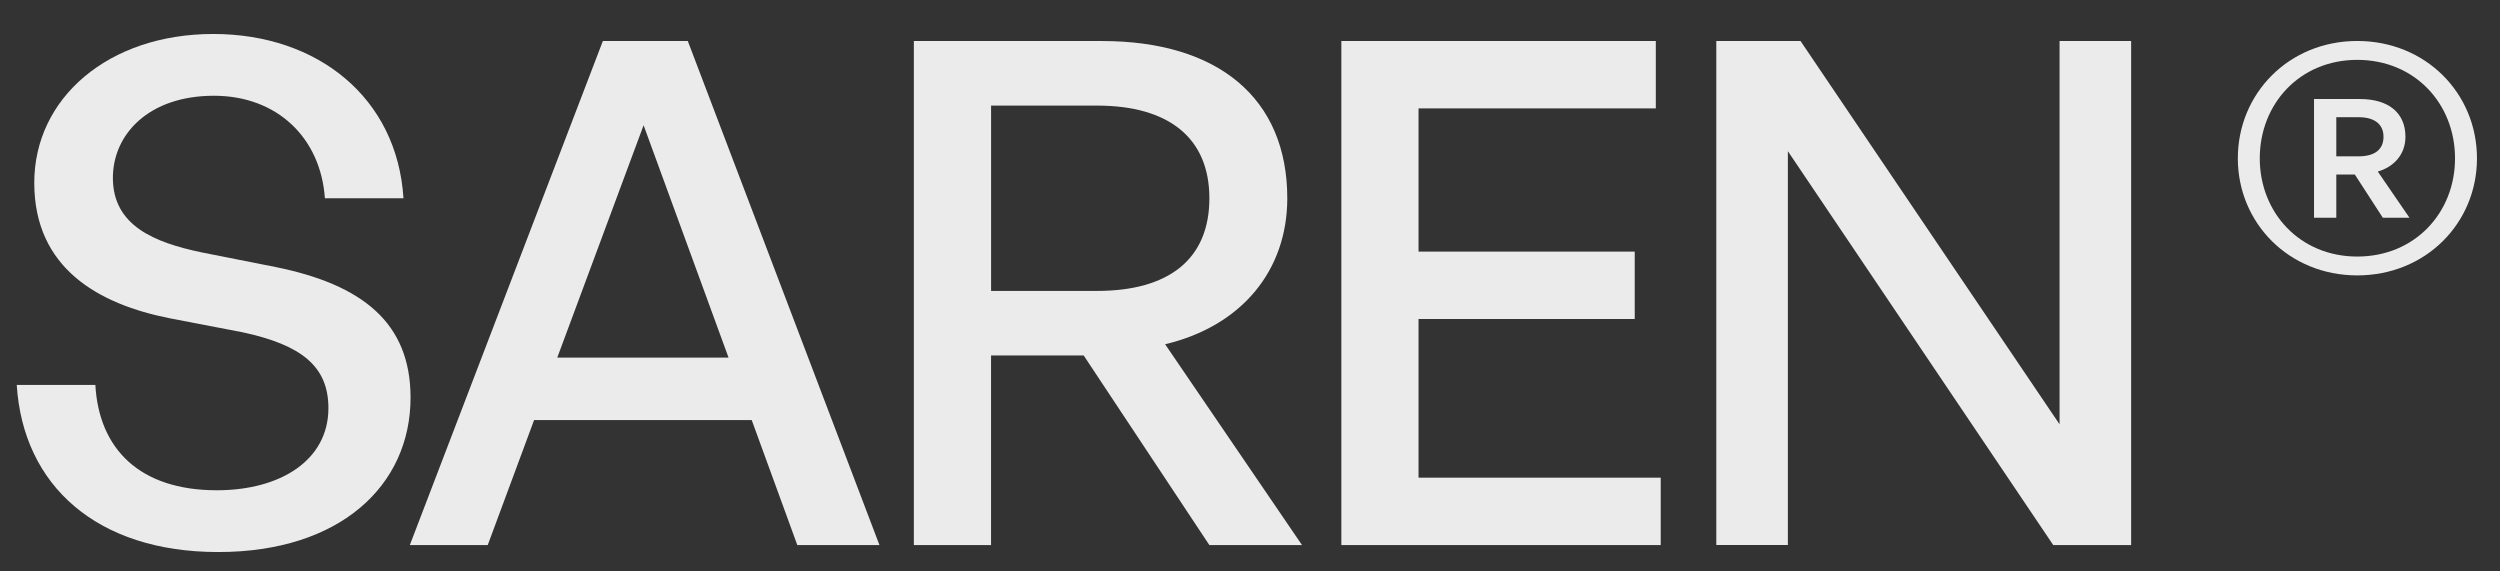
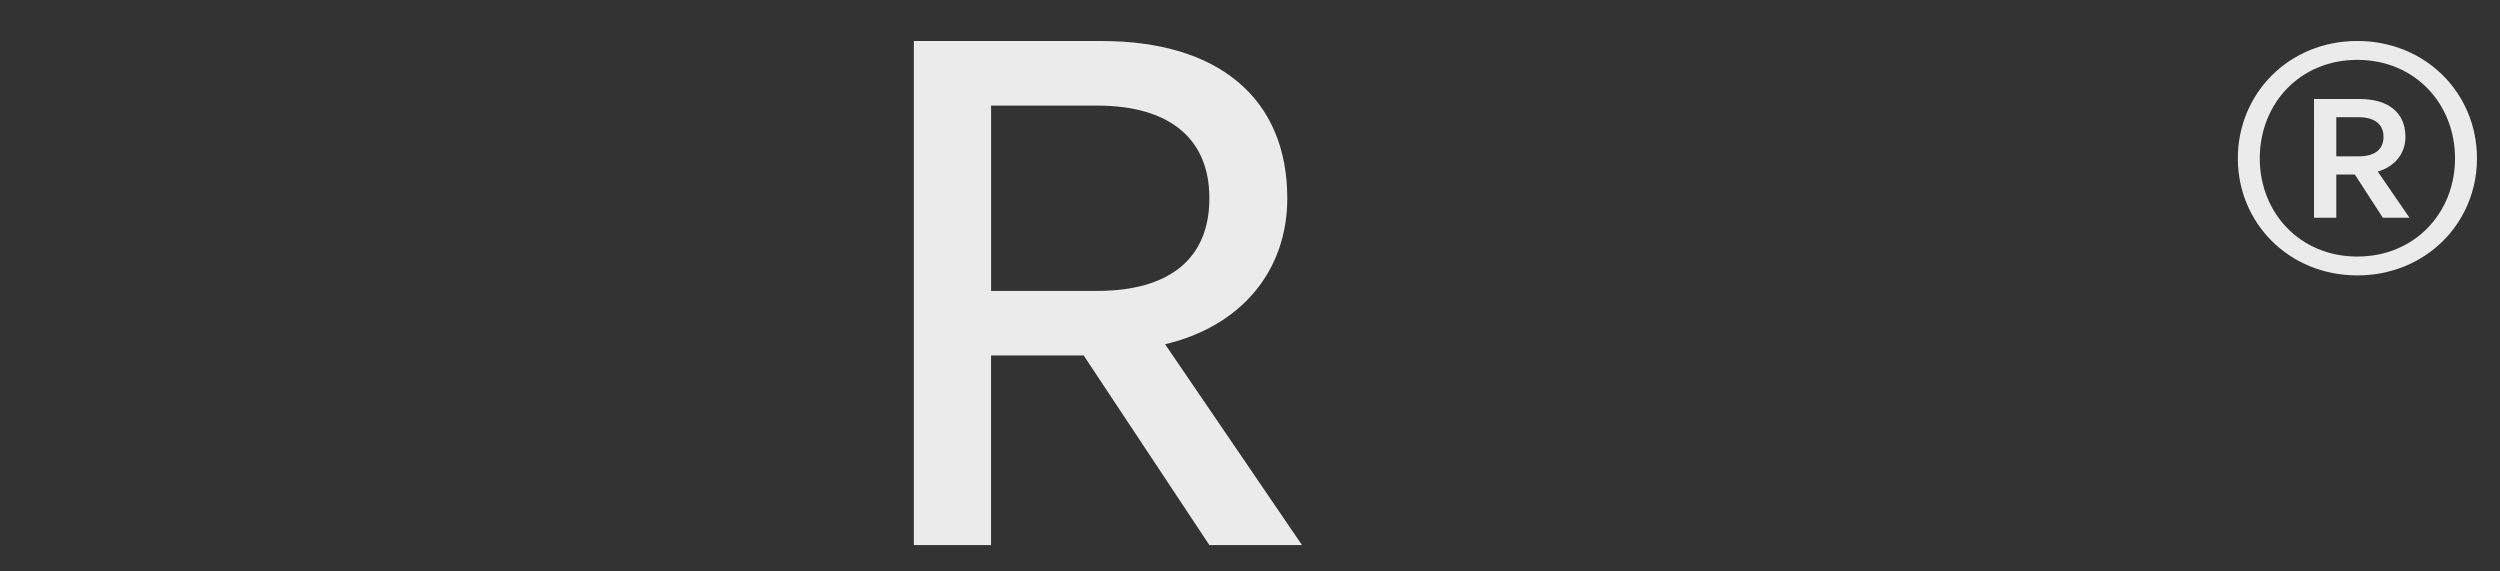
<svg xmlns="http://www.w3.org/2000/svg" version="1.1" id="Layer_1" x="0px" y="0px" viewBox="0 0 525.33 120" style="enable-background:new 0 0 525.33 120;" xml:space="preserve">
  <rect x="0" y="0" width="525.33" height="120" fill="#333333" stroke="none" />
  <style type="text/css">
	.st0{fill:#EBEBEB;}
</style>
  <g>
    <g>
-       <path class="st0" d="M45.85,116c-25.52,0-41.01-14.01-42.33-35.11h16.52c0.74,13.42,9.29,22.13,25.52,22.13    c13.42,0,23.45-6.34,23.45-17.26c0-8.85-5.75-13.28-18-15.93l-15.34-2.95C20.77,63.93,7.2,56.41,7.2,38.41    c0-17.85,15.64-31.27,37.61-31.27s38.65,13.42,39.97,34.52H68.27c-0.88-12.69-10.03-21.54-23.31-21.54    c-13.72,0-21.24,8.11-21.24,17.26c0,10.03,8.7,13.57,18.59,15.64l15.64,3.1c18.14,3.69,28.32,11.65,28.32,27.44    C86.26,101.99,71.51,116,45.85,116z" />
-       <path class="st0" d="M157.96,88.27h-45.73l-9.74,26.26H86.12L126.68,8.62h17.85l40.27,105.91h-17.26L157.96,88.27z M117.1,75.14    h35.99l-17.85-48.82L117.1,75.14z" />
      <path class="st0" d="M192.03,114.53V8.62h39.53c24.34,0,38.94,11.95,38.94,33.04c0,15.19-9.59,26.85-25.67,30.68l28.76,42.19    h-19.47l-26.4-39.83h-19.47v39.83H192.03z M208.26,61.13h22.27c15.05,0,23.6-6.64,23.6-19.47c0-12.69-8.55-19.47-23.6-19.47    h-22.27V61.13z" />
-       <path class="st0" d="M348.98,114.53h-67.12V8.62h66.08v14.16h-49.86v30.09h45.43v14.16h-45.43v33.34h50.89V114.53z" />
-       <path class="st0" d="M375.69,31.77v82.75h-15.04V8.62h17.7l54.43,80.54V8.62h15.04v105.91h-16.37L375.69,31.77z" />
    </g>
    <g>
      <path class="st0" d="M470.24,33.28c0-13.68,10.77-24.67,25.09-24.67c14.39,0,25.16,10.99,25.16,24.67    c0,13.61-10.77,24.59-25.16,24.59C481.01,57.87,470.24,46.89,470.24,33.28z M515.88,33.28c0-11.48-8.43-20.7-20.55-20.7    c-12.05,0-20.48,9.21-20.48,20.7c0,11.41,8.43,20.63,20.48,20.63C507.45,53.91,515.88,44.69,515.88,33.28z M494.83,36.68h-3.9    v9.07h-4.68V20.81h9.64c5.95,0,9.57,2.83,9.57,7.94c0,3.69-2.41,6.31-5.81,7.3l6.66,9.71h-5.6L494.83,36.68z M490.93,24.63v8.22    h4.68c3.47,0,5.24-1.49,5.24-4.11c0-2.55-1.77-4.11-5.24-4.11H490.93z" />
    </g>
  </g>
</svg>